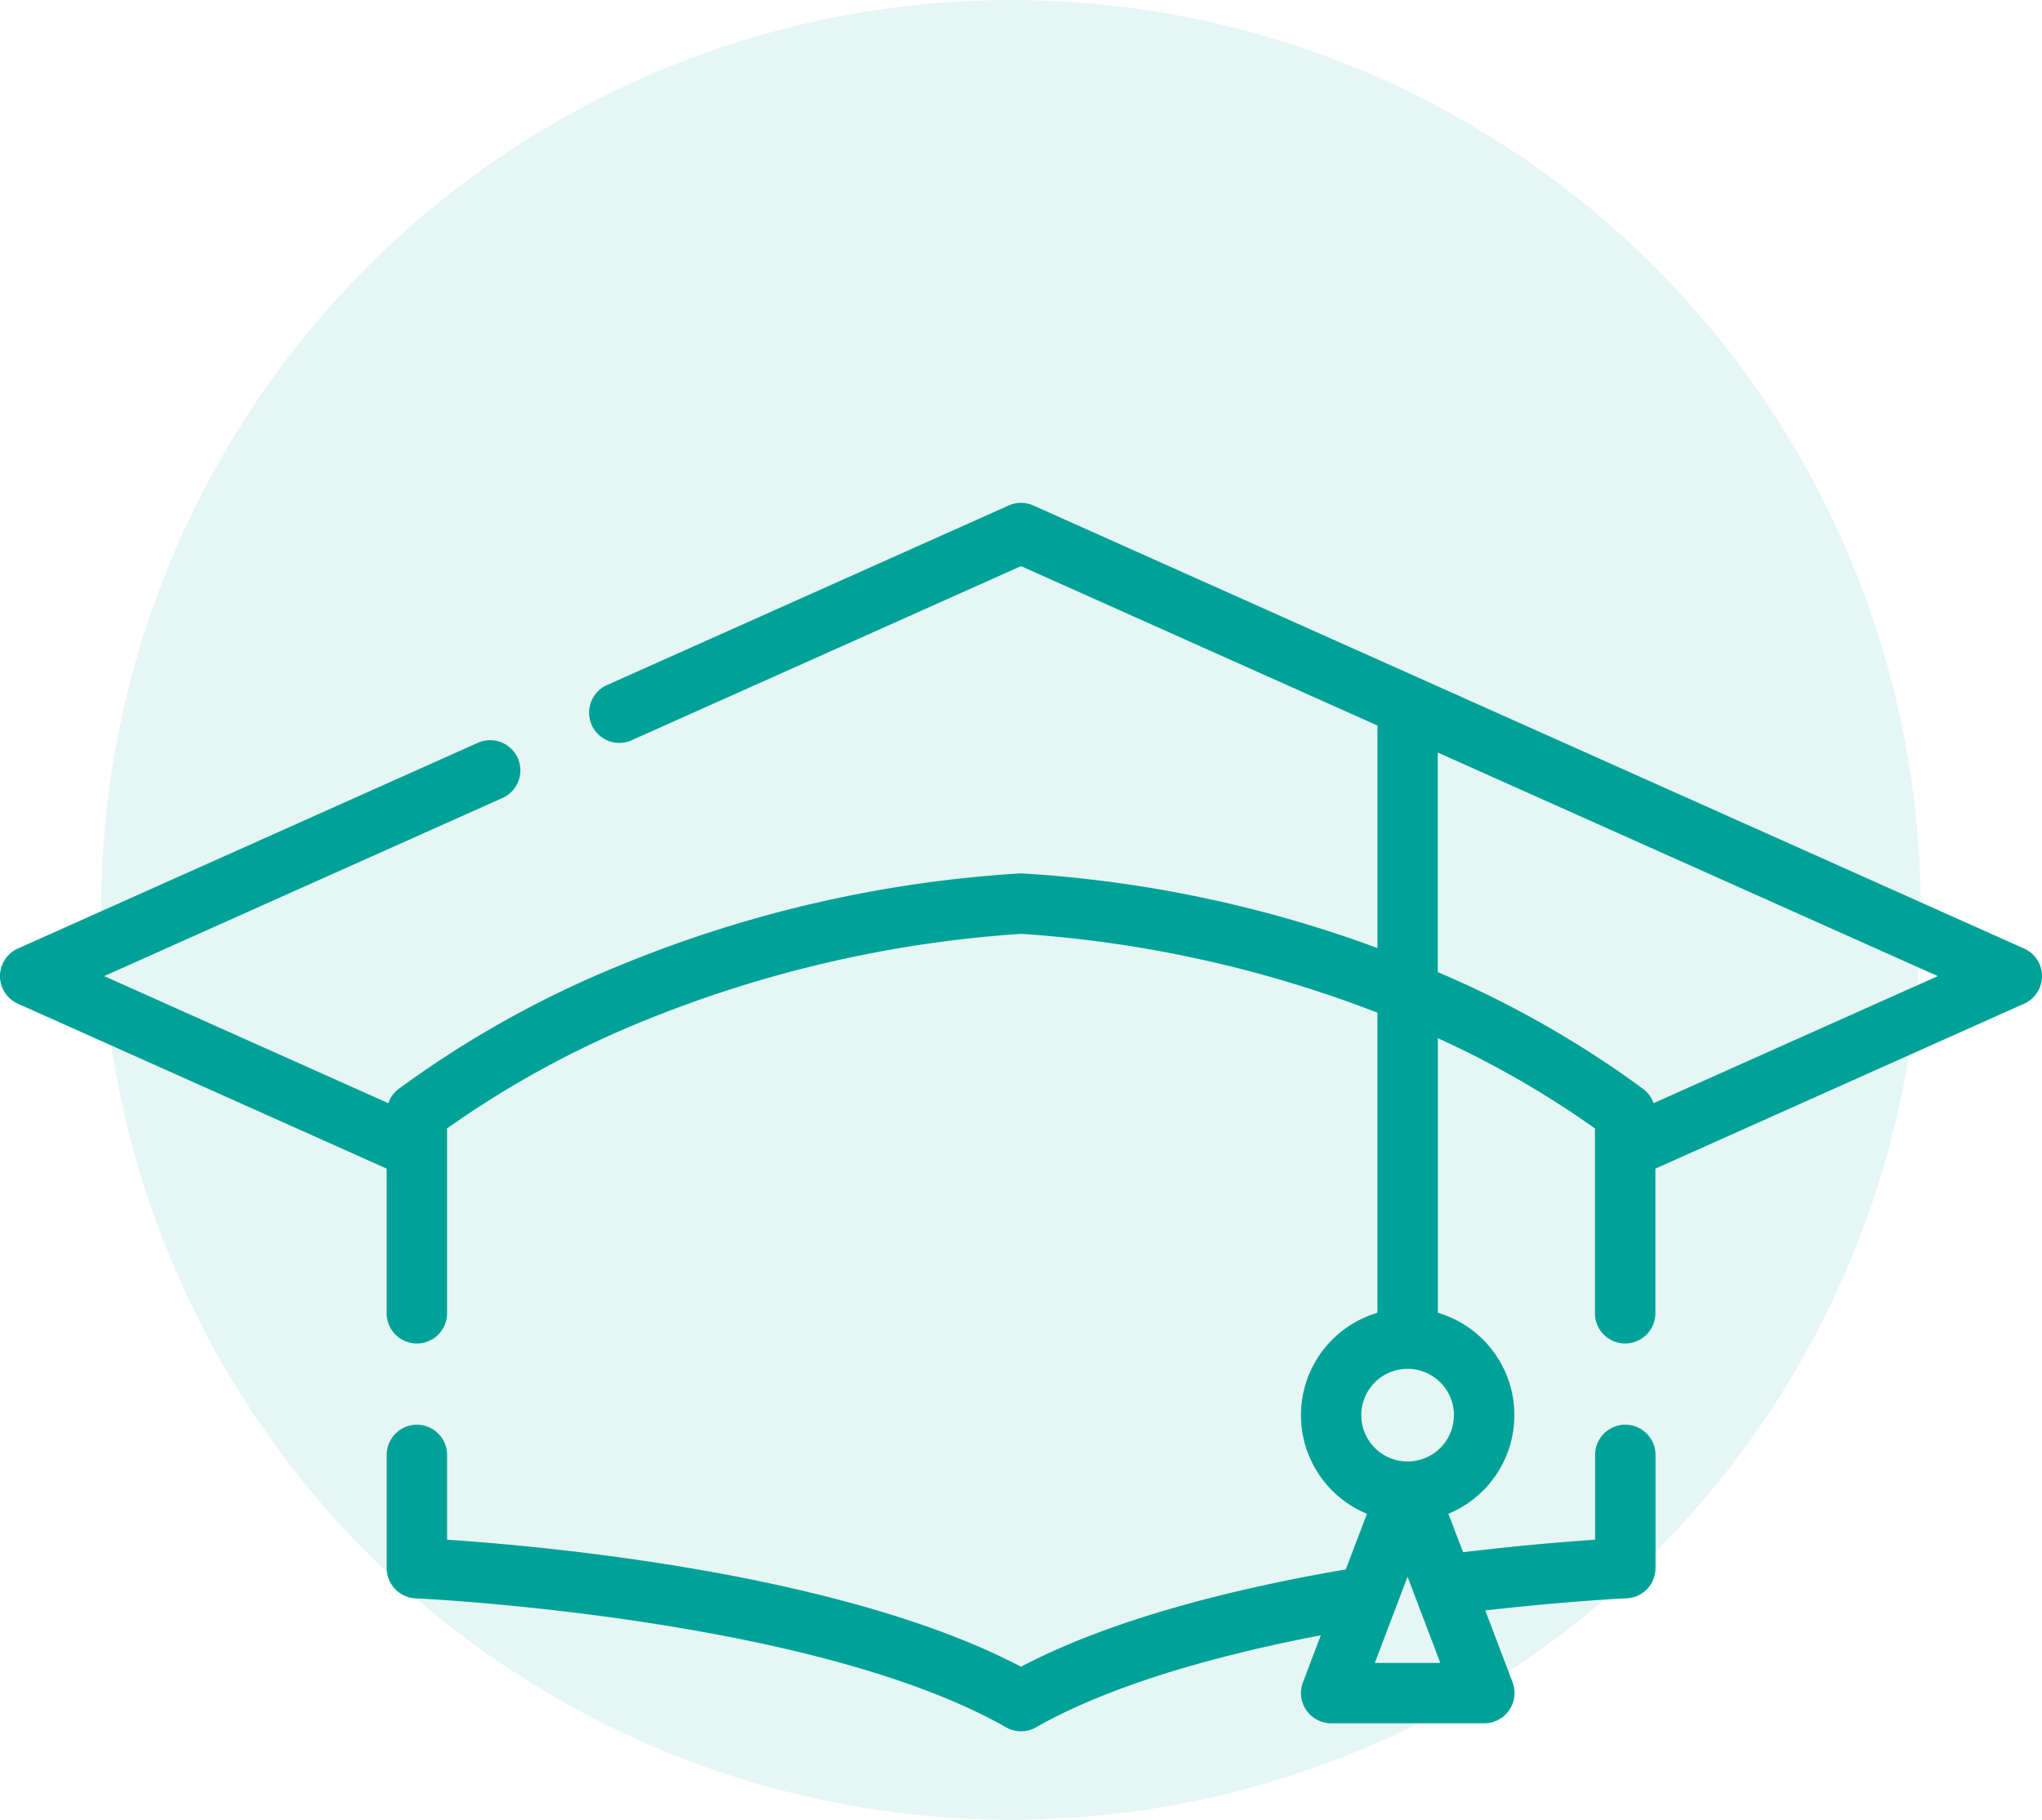
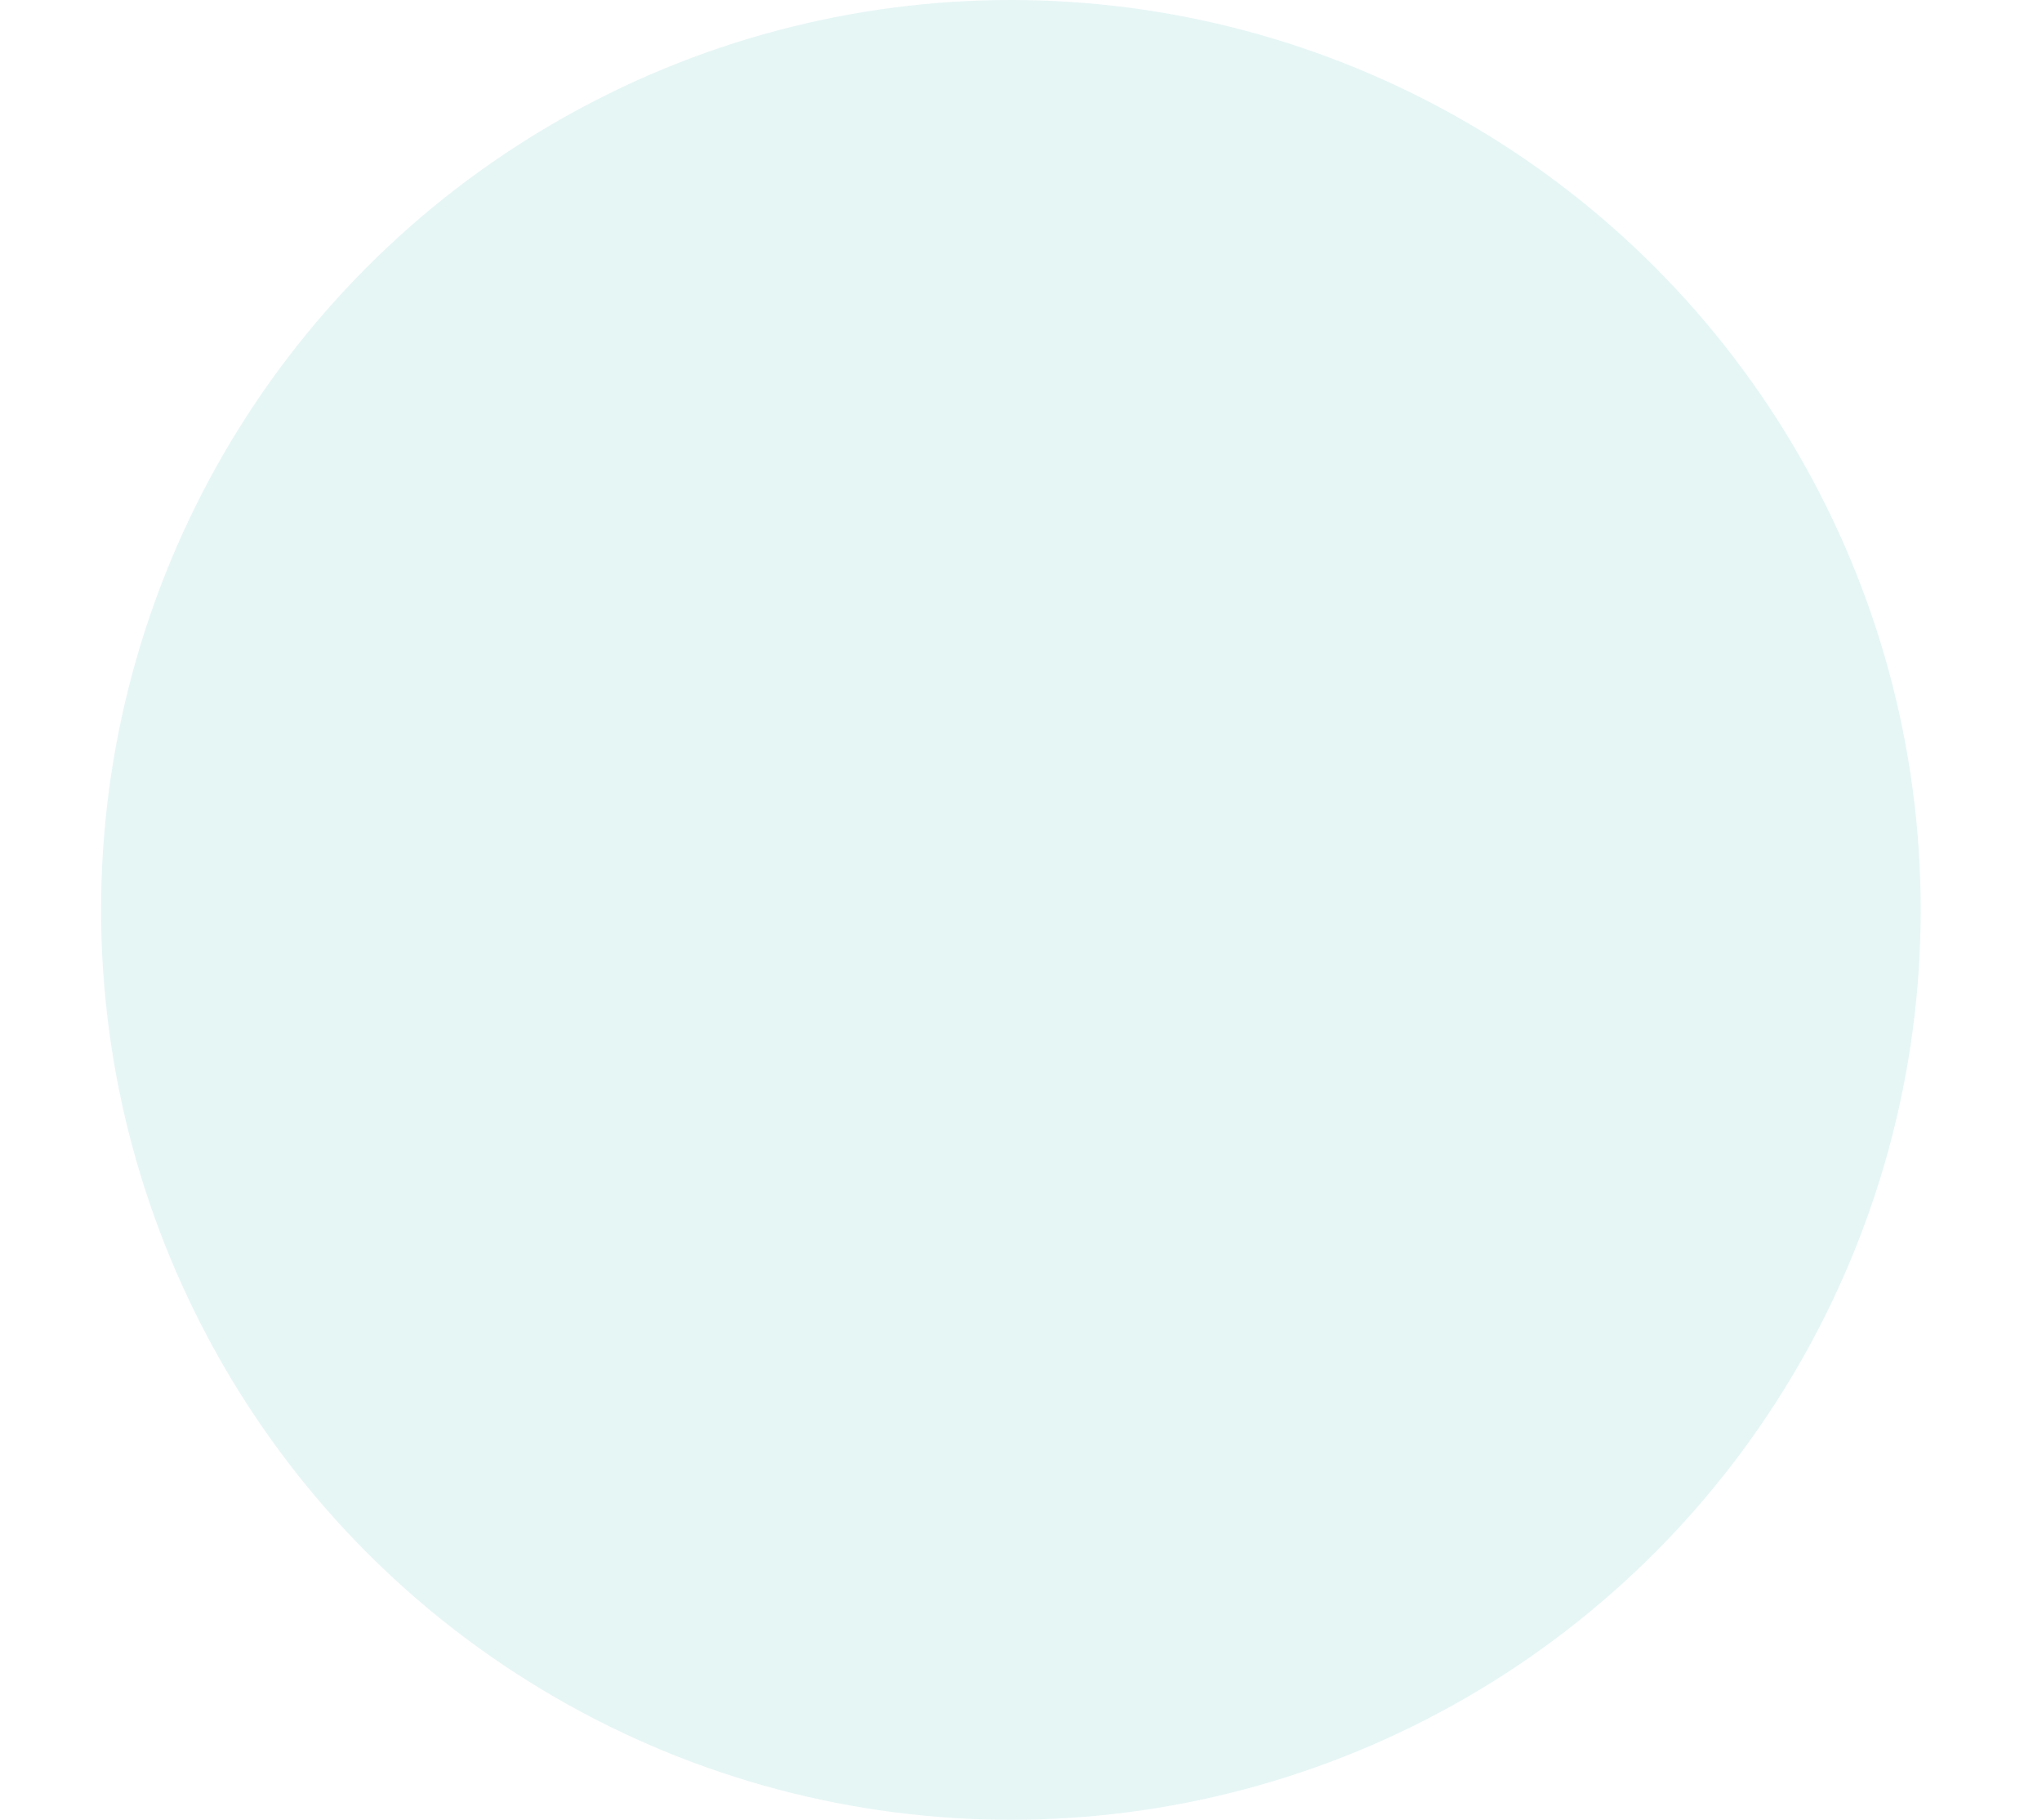
<svg xmlns="http://www.w3.org/2000/svg" width="100.999" height="90" viewBox="0 0 100.999 90">
  <g id="factbox_absolventinnen" transform="translate(-325 -2286)">
-     <path id="mortarboard" d="M100.114,22.045,51.109.133a1.489,1.489,0,0,0-1.22,0L30.021,9.016a1.494,1.494,0,0,0,1.221,2.728L50.5,3.133l17.63,7.883V22.021A61.261,61.261,0,0,0,50.54,18.33h-.083A61.727,61.727,0,0,0,30.81,22.817a50.925,50.925,0,0,0-11.082,6.164,1.494,1.494,0,0,0-.521.712L5.154,23.409l19.7-8.81a1.494,1.494,0,0,0-1.22-2.728L.884,22.045a1.494,1.494,0,0,0,0,2.728l18.24,8.157v7.155a1.494,1.494,0,1,0,2.988,0V30.942a48.338,48.338,0,0,1,9.828-5.359A60.085,60.085,0,0,1,50.5,21.318a59.777,59.777,0,0,1,17.629,3.9V40.06A5.278,5.278,0,0,0,67.609,50l-1.045,2.75C59.746,53.925,54.348,55.54,50.5,57.564c-8.865-4.657-23.711-5.973-28.386-6.282V47.09a1.494,1.494,0,0,0-2.988,0v5.6a1.5,1.5,0,0,0,1.429,1.493c.195.008,19.613.915,29.207,6.379a1.493,1.493,0,0,0,1.479,0c3.226-1.839,8.062-3.4,14.086-4.552l-.883,2.326a1.494,1.494,0,0,0,1.4,2.025h7.57a1.495,1.495,0,0,0,1.4-2.025l-1.351-3.555c4.065-.465,6.958-.6,6.991-.6a1.494,1.494,0,0,0,1.429-1.493v-5.6a1.494,1.494,0,1,0-2.988,0v4.193c-1.395.094-3.713.28-6.527.62L71.638,50a5.278,5.278,0,0,0-.52-9.941V26.479a47.331,47.331,0,0,1,7.77,4.463v9.142a1.494,1.494,0,0,0,2.988,0V32.93l18.24-8.157a1.494,1.494,0,0,0,0-2.728ZM68,57.374l1.619-4.26,1.619,4.26Zm3.91-12.251a2.29,2.29,0,1,1-2.291-2.291A2.293,2.293,0,0,1,71.913,45.123Zm9.877-15.43a1.494,1.494,0,0,0-.521-.712,50.476,50.476,0,0,0-10.153-5.77V12.352L95.844,23.409Zm0,0" transform="translate(325 2310.866)" fill="#00a298" />
    <circle id="Ellipse_83" data-name="Ellipse 83" cx="45" cy="45" r="45" transform="translate(330 2286)" fill="#00a298" opacity="0.1" />
  </g>
</svg>